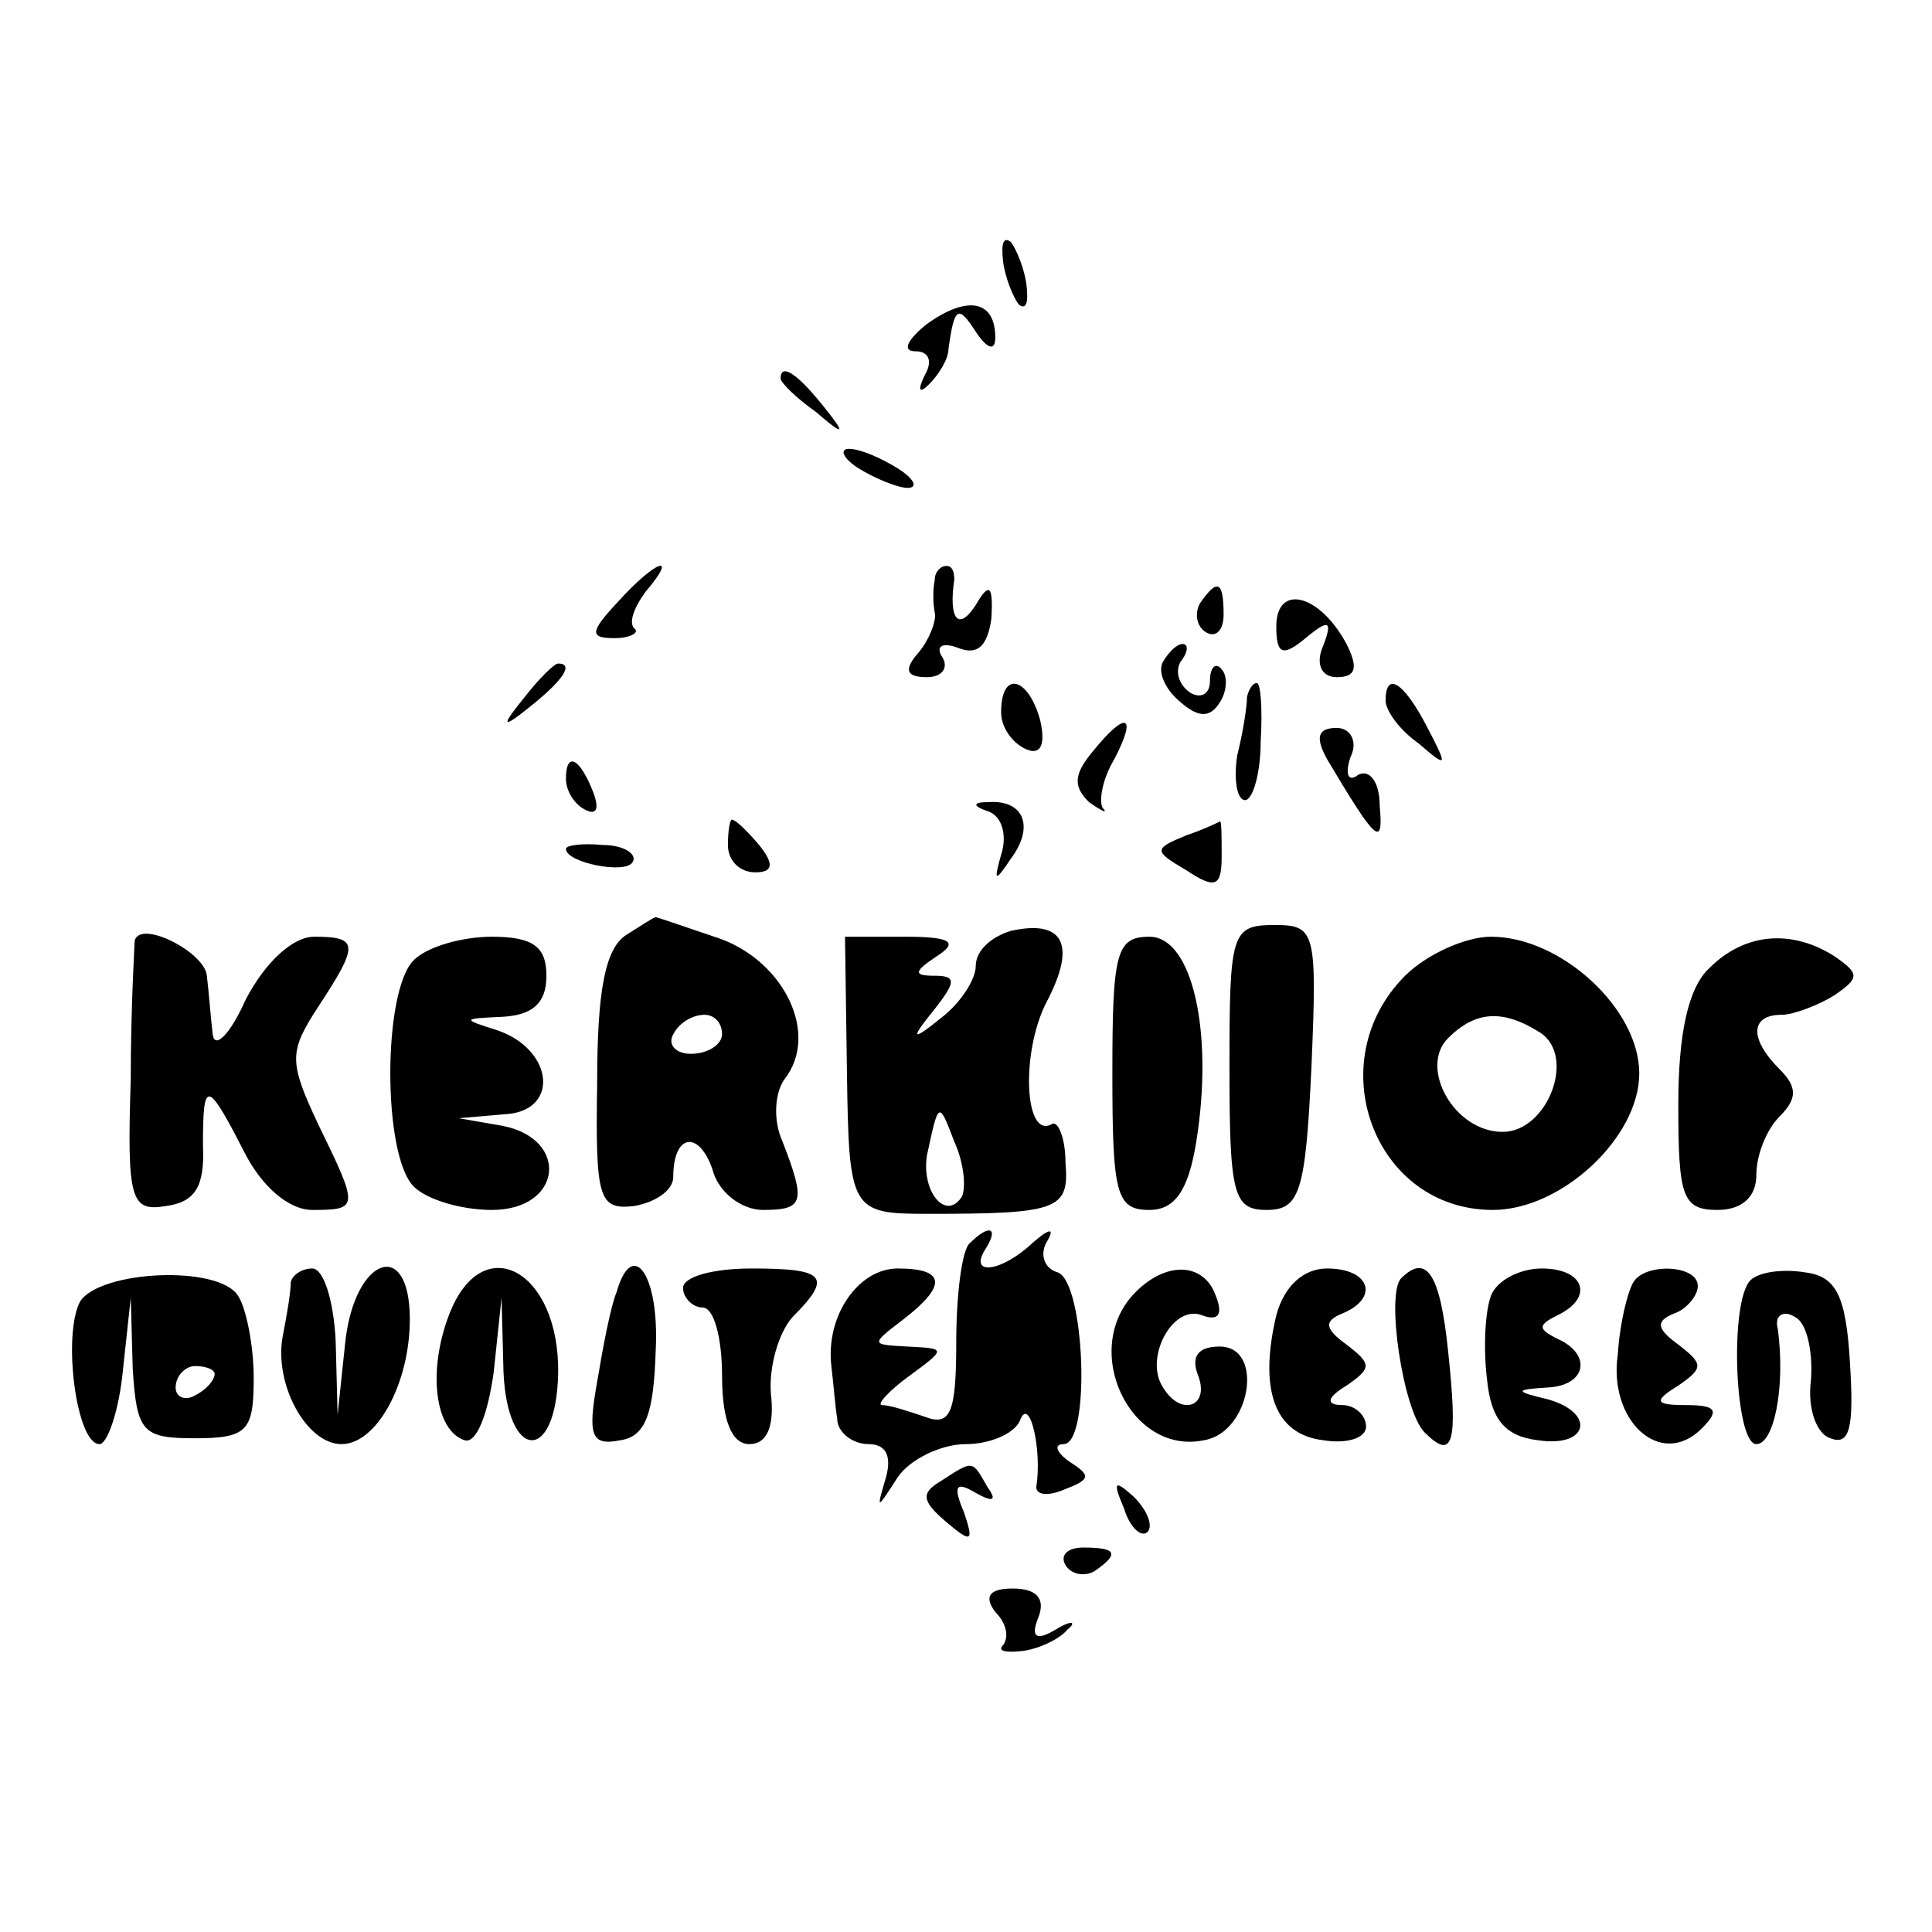
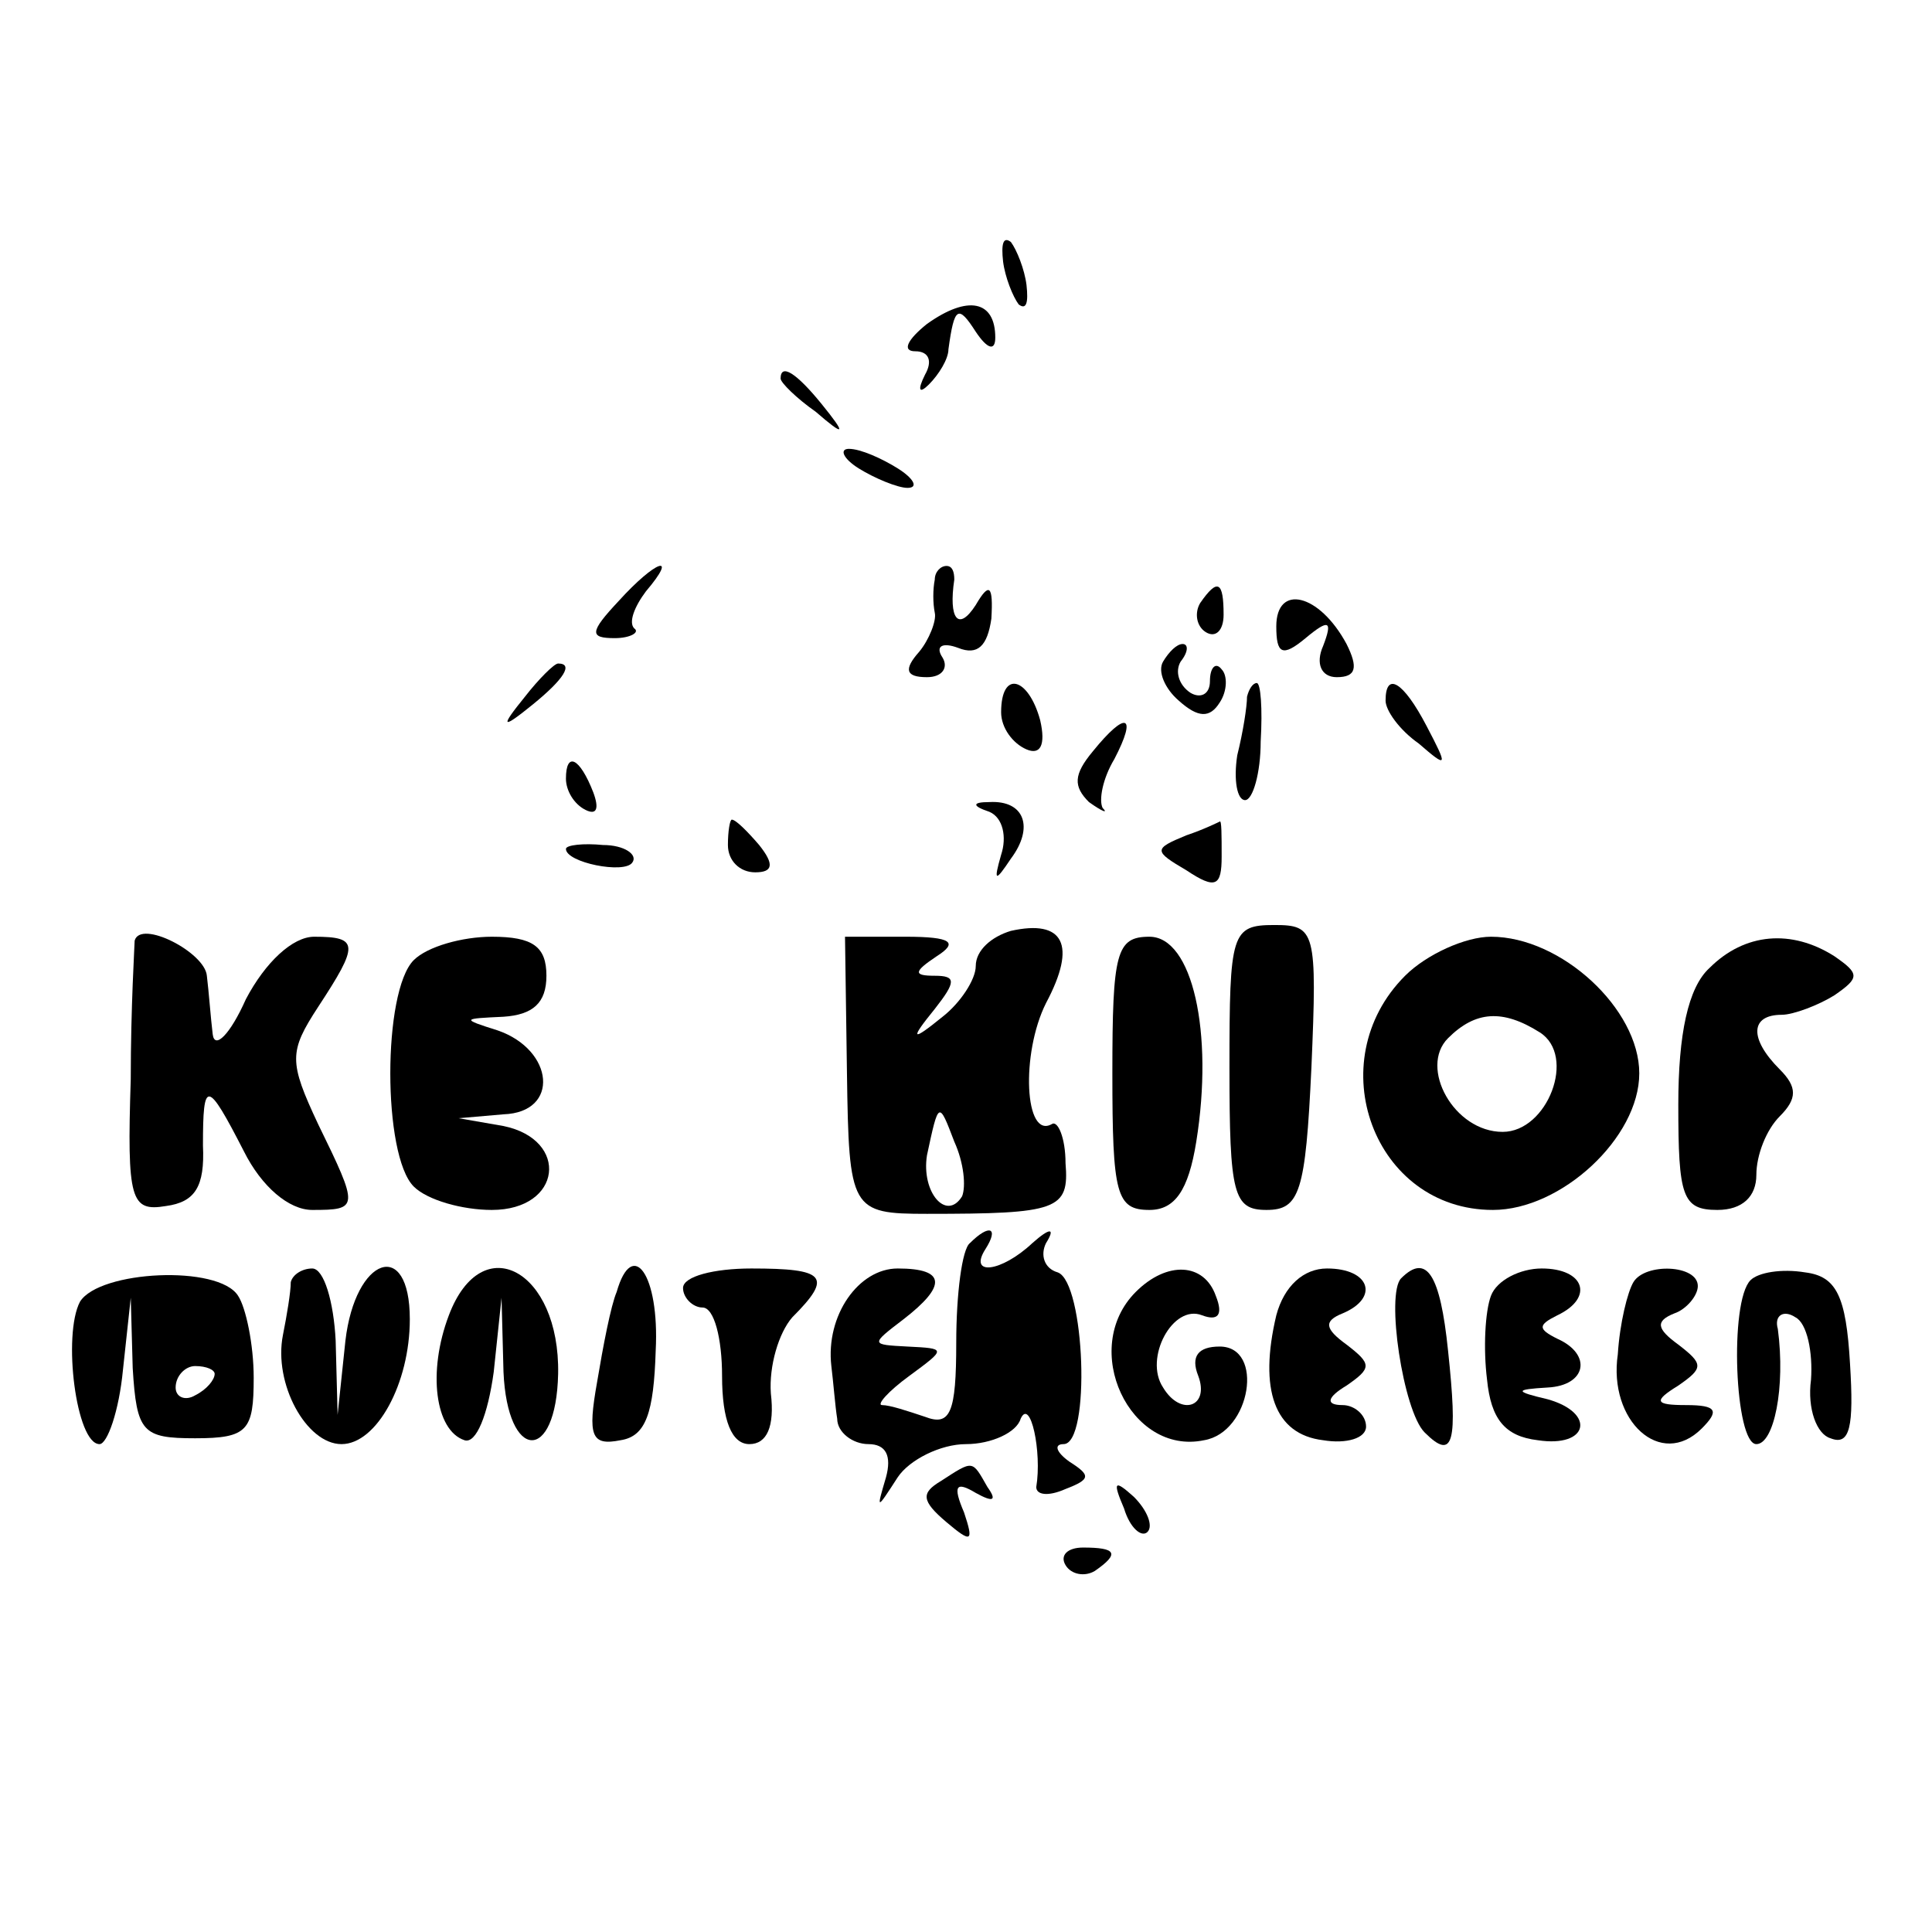
<svg xmlns="http://www.w3.org/2000/svg" version="1.0" width="99pt" height="99pt" viewBox="0 0 99 99" preserveAspectRatio="xMidYMid meet">
  <g transform="translate(0,99) scale(0.1,-0.1)" fill="#000000" stroke="none">
-     <path d="M514 856 c1 -8 5 -18 8 -22 4 -3 5 1 4 10 -1 8 -5 18 -8 22 -4 3 -5 -1 -4 -10z" />
+     <path d="M514 856 c1 -8 5 -18 8 -22 4 -3 5 1 4 10 -1 8 -5 18 -8 22 -4 3 -5 -1 -4 -10" />
    <path d="M475 824 c-10 -8 -13 -14 -6 -14 7 0 9 -5 5 -12 -4 -8 -3 -10 2 -5 5 5 10 13 10 18 3 22 5 23 14 9 6 -9 10 -10 10 -3 0 19 -14 22 -35 7z" />
    <path d="M400 796 c0 -2 8 -10 18 -17 15 -13 16 -12 3 4 -13 16 -21 21 -21 13z" />
    <path d="M440 750 c8 -5 20 -10 25 -10 6 0 3 5 -5 10 -8 5 -19 10 -25 10 -5 0 -3 -5 5 -10z" />
    <path d="M317 682 c-15 -16 -15 -19 -2 -19 8 0 13 3 10 5 -3 3 0 11 6 19 17 20 5 16 -14 -5z" />
    <path d="M479 693 c-1 -5 -1 -12 0 -17 1 -4 -3 -14 -8 -20 -8 -9 -7 -13 4 -13 8 0 11 5 8 10 -4 6 0 8 8 5 10 -4 15 1 17 15 1 17 -1 19 -8 7 -9 -14 -14 -7 -11 13 0 4 -1 7 -4 7 -3 0 -6 -3 -6 -7z" />
    <path d="M615 681 c-3 -5 -2 -12 3 -15 5 -3 9 1 9 9 0 17 -3 19 -12 6z" />
    <path d="M654 669 c0 -14 3 -16 15 -6 12 10 14 9 9 -4 -4 -9 -1 -16 7 -16 10 0 11 5 5 17 -14 26 -36 31 -36 9z" />
    <path d="M596 651 c-3 -5 1 -14 8 -20 10 -9 16 -9 21 -1 4 6 4 14 1 17 -3 4 -6 1 -6 -6 0 -7 -5 -9 -10 -6 -6 4 -8 11 -5 16 4 5 4 9 1 9 -3 0 -7 -4 -10 -9z" />
    <path d="M269 633 c-13 -16 -12 -17 4 -4 16 13 21 21 13 21 -2 0 -10 -8 -17 -17z" />
    <path d="M513 625 c0 -8 6 -16 13 -19 7 -3 10 2 7 15 -6 22 -20 26 -20 4z" />
    <path d="M639 633 c0 -5 -2 -18 -5 -30 -2 -13 0 -23 4 -23 4 0 8 14 8 30 1 17 0 30 -2 30 -2 0 -4 -3 -5 -7z" />
    <path d="M710 631 c0 -5 7 -15 17 -22 15 -13 15 -12 4 9 -12 23 -21 28 -21 13z" />
    <path d="M560 605 c-10 -12 -10 -18 -2 -26 7 -5 10 -6 7 -3 -2 4 0 15 6 25 12 23 6 25 -11 4z" />
-     <path d="M680 601 c25 -42 29 -46 27 -24 0 12 -5 19 -11 16 -5 -4 -7 0 -4 9 4 8 0 15 -7 15 -10 0 -11 -5 -5 -16z" />
    <path d="M290 591 c0 -6 4 -13 10 -16 6 -3 7 1 4 9 -7 18 -14 21 -14 7z" />
    <path d="M507 574 c7 -3 9 -13 6 -22 -4 -14 -3 -14 5 -2 12 16 7 30 -11 29 -9 0 -9 -2 0 -5z" />
    <path d="M373 557 c0 -8 6 -14 14 -14 9 0 10 4 2 14 -6 7 -12 13 -14 13 -1 0 -2 -6 -2 -13z" />
    <path d="M608 562 c-17 -7 -17 -8 0 -18 15 -10 18 -8 18 7 0 11 0 19 -1 18 0 0 -8 -4 -17 -7z" />
    <path d="M290 555 c0 -7 30 -13 34 -7 3 4 -4 9 -15 9 -10 1 -19 0 -19 -2z" />
-     <path d="M321 511 c-11 -7 -15 -29 -15 -76 -1 -60 1 -65 19 -63 11 2 20 8 20 15 0 22 13 24 20 4 3 -12 15 -21 26 -21 21 0 22 4 10 35 -5 11 -4 25 1 32 18 23 0 60 -33 72 -18 6 -32 11 -33 11 -1 0 -7 -4 -15 -9z m49 -51 c0 -5 -7 -10 -16 -10 -8 0 -12 5 -9 10 3 6 10 10 16 10 5 0 9 -4 9 -10z" />
    <path d="M518 513 c-10 -3 -18 -10 -18 -18 0 -7 -8 -19 -17 -26 -16 -13 -17 -12 -4 4 11 14 11 17 0 17 -11 0 -11 2 1 10 11 7 8 10 -16 10 l-31 0 1 -70 c1 -70 2 -72 41 -72 67 0 73 2 71 26 0 13 -4 22 -7 20 -14 -8 -16 36 -3 62 16 30 9 43 -18 37z m-25 -136 c-8 -13 -21 2 -18 21 6 28 6 28 14 7 5 -11 6 -23 4 -28z" />
    <path d="M630 443 c0 -65 2 -73 19 -73 17 0 20 9 23 73 3 70 2 73 -19 73 -22 0 -23 -4 -23 -73z" />
    <path d="M69 508 c0 -2 -2 -34 -2 -71 -2 -62 0 -68 18 -65 15 2 20 10 19 31 0 34 2 34 21 -3 9 -18 23 -30 35 -30 24 0 24 1 3 44 -15 32 -15 37 0 60 21 32 21 36 -2 36 -11 0 -25 -13 -35 -32 -8 -18 -16 -26 -17 -18 -1 8 -2 22 -3 30 -1 12 -34 29 -37 18z" />
    <path d="M212 498 c-16 -16 -16 -100 0 -116 7 -7 25 -12 40 -12 36 0 40 36 6 43 l-23 4 23 2 c29 1 26 33 -3 43 -19 6 -18 6 3 7 15 1 22 7 22 21 0 15 -7 20 -28 20 -15 0 -33 -5 -40 -12z" />
    <path d="M570 440 c0 -62 2 -70 19 -70 13 0 20 10 24 35 9 56 -2 105 -24 105 -17 0 -19 -8 -19 -70z" />
    <path d="M720 490 c-44 -44 -16 -120 45 -120 35 0 75 37 75 70 0 33 -40 70 -76 70 -13 0 -33 -9 -44 -20z m69 -29 c19 -12 4 -51 -19 -51 -25 0 -43 33 -28 48 14 14 28 15 47 3z" />
    <path d="M876 494 c-11 -10 -16 -34 -16 -70 0 -47 2 -54 20 -54 13 0 20 7 20 18 0 10 5 23 12 30 9 9 9 15 0 24 -16 16 -15 28 1 28 6 0 19 5 27 10 13 9 13 11 0 20 -22 14 -46 12 -64 -6z" />
    <path d="M497 353 c-4 -3 -7 -26 -7 -51 0 -36 -3 -43 -16 -38 -9 3 -18 6 -22 6 -3 0 3 7 14 15 19 14 19 14 -1 15 -19 1 -19 1 -2 14 22 17 22 26 -3 26 -20 0 -37 -24 -34 -50 1 -8 2 -21 3 -27 0 -7 8 -13 16 -13 9 0 12 -6 9 -17 -5 -17 -5 -17 6 0 6 9 22 17 35 17 13 0 26 6 28 13 5 11 11 -17 8 -35 0 -4 6 -5 15 -1 13 5 13 7 2 14 -7 5 -8 9 -3 9 14 0 11 83 -3 88 -7 2 -9 9 -6 15 5 8 2 8 -7 0 -16 -15 -33 -17 -24 -3 7 11 2 13 -8 3z" />
    <path d="M41 323 c-9 -17 -2 -73 10 -73 4 0 10 17 12 38 l4 37 1 -36 c2 -33 5 -36 32 -36 27 0 30 4 30 31 0 17 -4 36 -8 42 -10 16 -71 13 -81 -3z m69 -37 c0 -3 -4 -8 -10 -11 -5 -3 -10 -1 -10 4 0 6 5 11 10 11 6 0 10 -2 10 -4z" />
    <path d="M149 333 c0 -5 -2 -17 -4 -27 -5 -25 12 -56 30 -56 18 0 35 31 35 64 0 42 -28 32 -33 -11 l-4 -38 -1 38 c-1 20 -6 37 -12 37 -5 0 -10 -3 -11 -7z" />
    <path d="M230 316 c-11 -29 -7 -59 8 -64 6 -2 12 13 15 35 l4 38 1 -38 c2 -46 27 -47 28 -1 1 53 -39 75 -56 30z" />
    <path d="M316 328 c-3 -7 -7 -28 -10 -46 -5 -28 -3 -33 12 -30 13 2 17 14 18 46 2 39 -12 58 -20 30z" />
    <path d="M350 330 c0 -5 5 -10 10 -10 6 0 10 -16 10 -35 0 -23 5 -35 14 -35 9 0 13 9 11 26 -1 14 4 31 11 39 21 21 17 25 -21 25 -19 0 -35 -4 -35 -10z" />
    <path d="M582 328 c-29 -29 -3 -84 35 -76 24 4 31 48 8 48 -11 0 -15 -5 -11 -15 6 -16 -9 -21 -18 -6 -10 15 5 43 20 37 8 -3 11 0 7 10 -6 17 -25 18 -41 2z" />
    <path d="M654 316 c-9 -38 -1 -61 24 -64 12 -2 22 1 22 7 0 6 -6 11 -12 11 -9 0 -8 4 2 10 13 9 13 11 0 21 -11 8 -12 12 -2 16 19 8 14 23 -8 23 -12 0 -22 -9 -26 -24z" />
    <path d="M718 335 c-8 -8 1 -68 12 -79 15 -15 17 -5 12 42 -4 39 -11 50 -24 37z" />
    <path d="M764 326 c-3 -8 -4 -27 -2 -43 2 -20 9 -29 26 -31 26 -4 30 14 5 21 -17 4 -17 5 0 6 20 1 23 17 5 25 -10 5 -10 7 0 12 19 9 14 24 -8 24 -11 0 -23 -6 -26 -14z" />
    <path d="M837 333 c-3 -5 -7 -21 -8 -37 -5 -34 22 -59 43 -38 9 9 8 12 -8 12 -16 0 -17 2 -4 10 13 9 13 11 0 21 -11 8 -12 12 -2 16 6 2 12 9 12 14 0 11 -27 12 -33 2z" />
    <path d="M897 334 c-11 -11 -8 -84 3 -84 9 0 15 29 11 59 -2 7 3 10 9 6 6 -3 9 -18 8 -32 -2 -15 3 -28 10 -30 10 -4 12 6 10 38 -2 35 -7 45 -23 47 -12 2 -24 0 -28 -4z" />
    <path d="M482 231 c-10 -6 -10 -10 3 -21 13 -11 14 -10 9 5 -6 14 -4 16 6 10 9 -5 11 -4 6 3 -8 14 -7 14 -24 3z" />
    <path d="M576 217 c3 -10 9 -15 12 -12 3 3 0 11 -7 18 -10 9 -11 8 -5 -6z" />
    <path d="M546 188 c3 -5 10 -6 15 -3 13 9 11 12 -6 12 -8 0 -12 -4 -9 -9z" />
-     <path d="M510 164 c6 -6 7 -13 4 -17 -3 -3 1 -4 10 -3 8 1 19 6 23 11 5 4 2 5 -6 0 -10 -6 -13 -4 -9 6 4 10 -1 15 -13 15 -12 0 -15 -4 -9 -12z" />
  </g>
</svg>